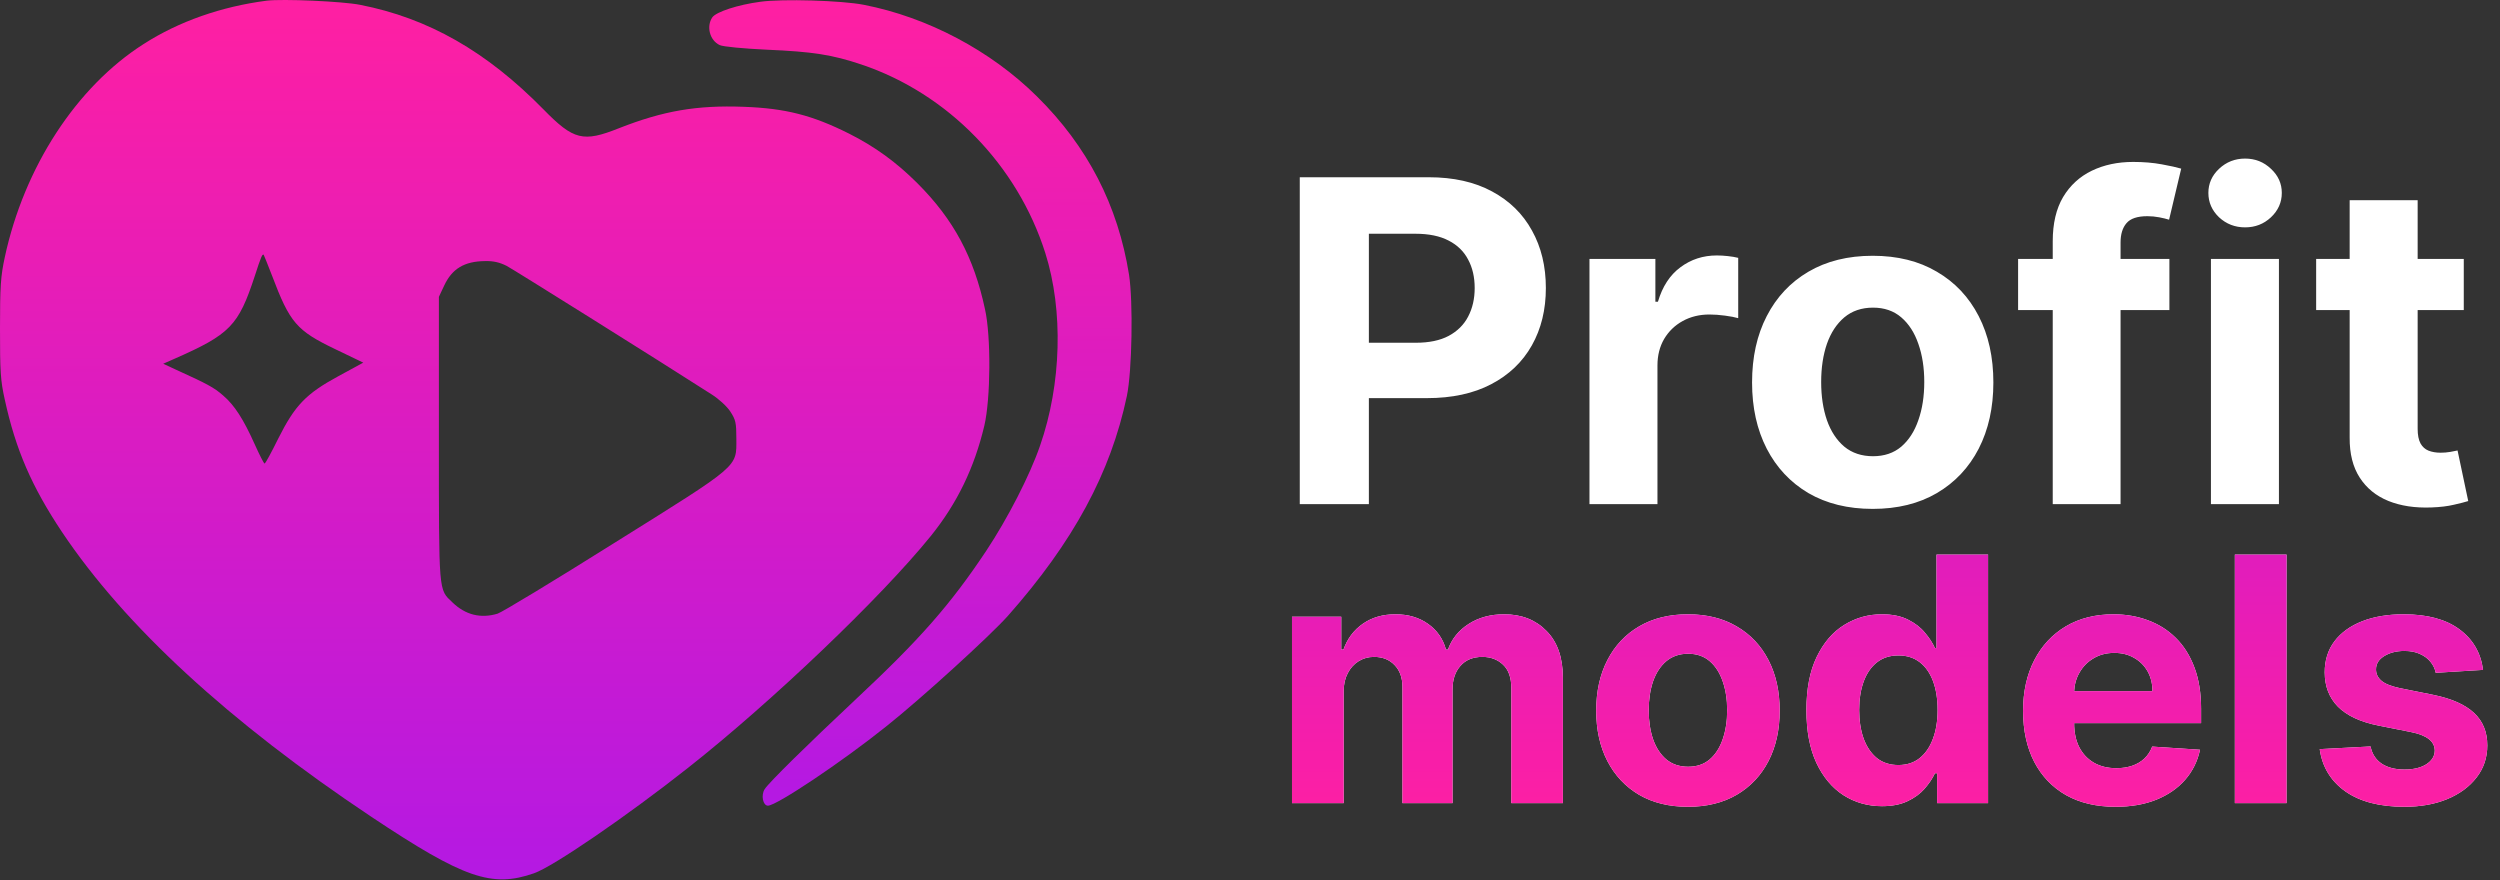
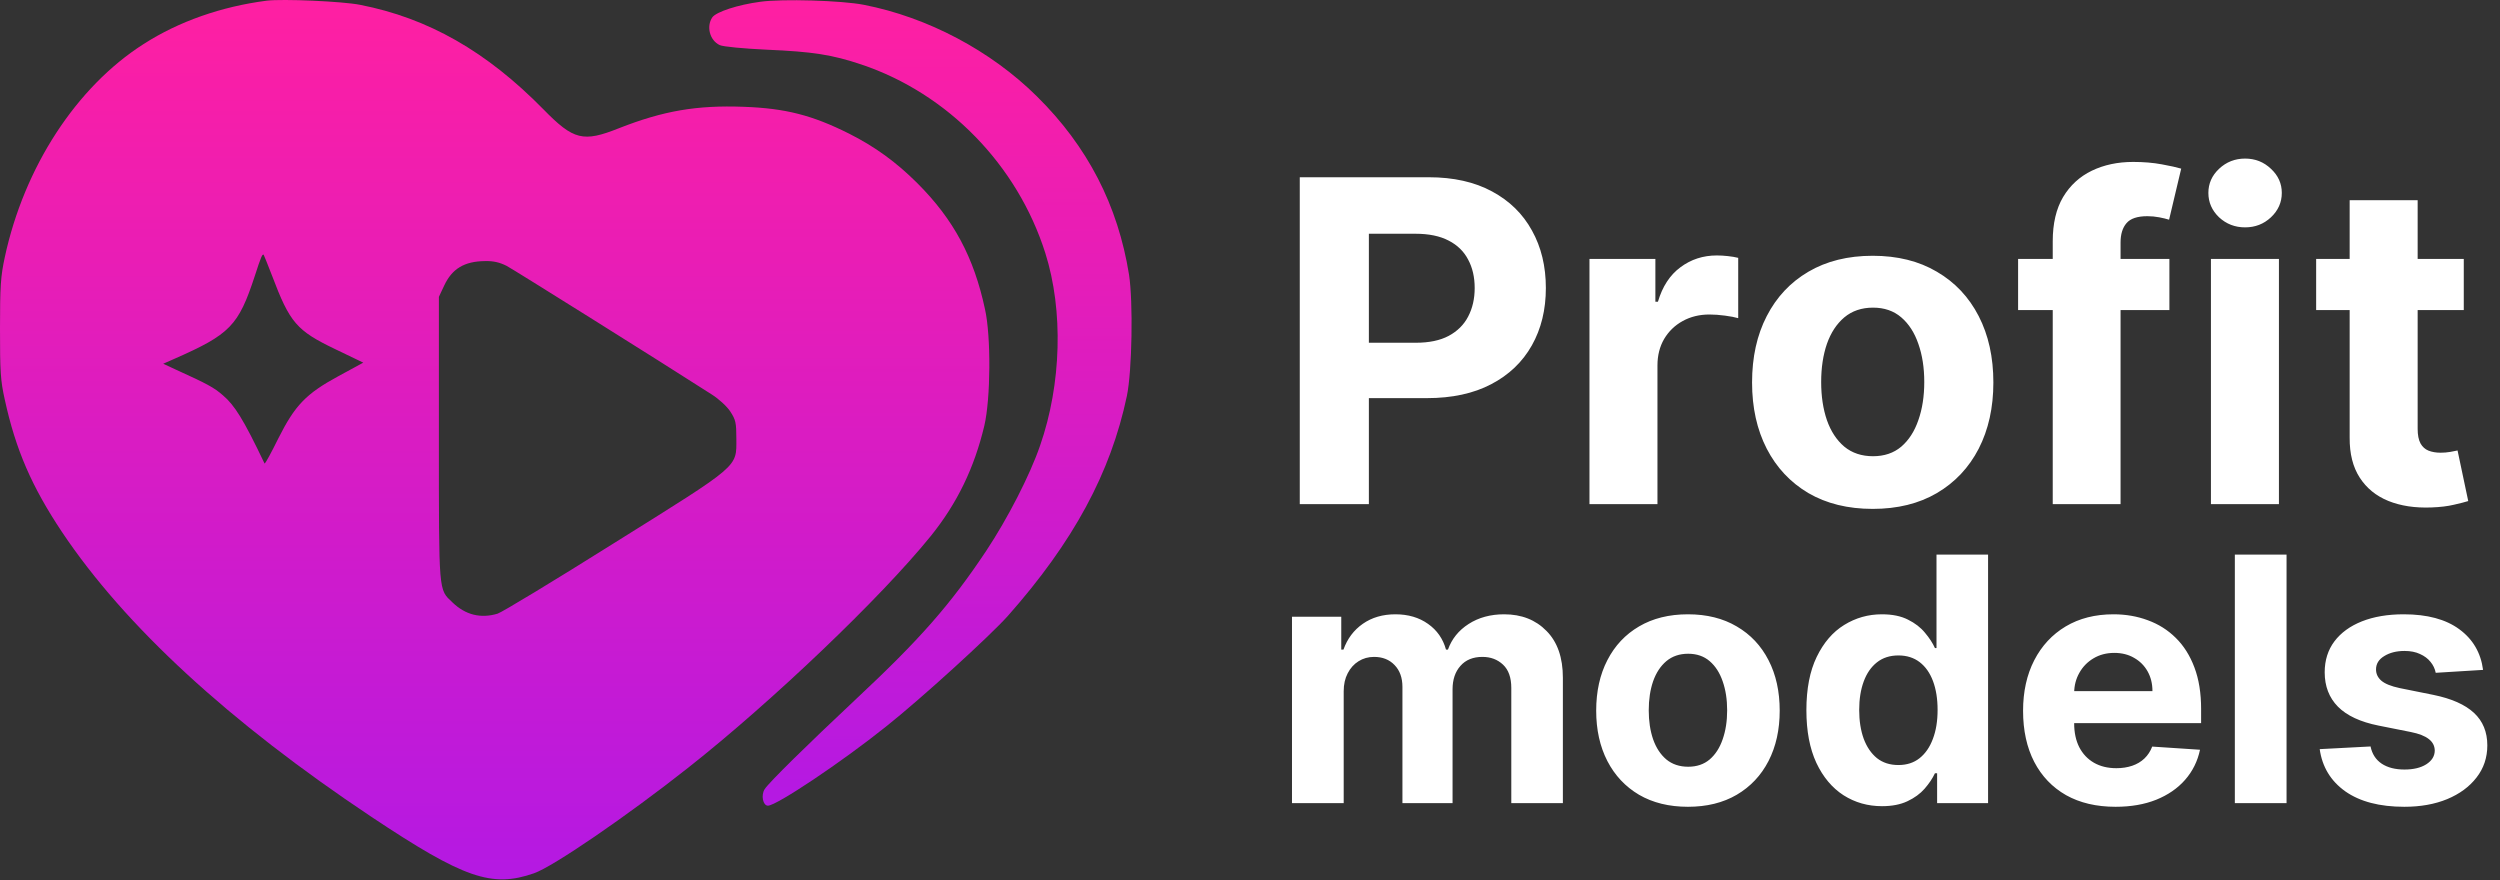
<svg xmlns="http://www.w3.org/2000/svg" width="1463" height="515" viewBox="0 0 1463 515" fill="none">
  <rect x="0" y="0" width="1463" height="515" fill="#333333" stroke="none" />
  <path d="M760.624 295V103.727H836.087C850.595 103.727 862.954 106.498 873.165 112.039C883.376 117.519 891.159 125.146 896.514 134.921C901.931 144.634 904.639 155.842 904.639 168.543C904.639 181.245 901.9 192.452 896.42 202.165C890.941 211.879 883.003 219.444 872.605 224.86C862.269 230.277 849.754 232.986 835.06 232.986H786.962V200.578H828.522C836.305 200.578 842.718 199.239 847.762 196.562C852.867 193.822 856.665 190.055 859.156 185.261C861.709 180.404 862.985 174.832 862.985 168.543C862.985 162.192 861.709 156.651 859.156 151.919C856.665 147.125 852.867 143.42 847.762 140.805C842.656 138.128 836.181 136.789 828.336 136.789H801.064V295H760.624ZM930.159 295V151.545H968.731V176.575H970.226C972.841 167.672 977.23 160.947 983.394 156.402C989.559 151.795 996.657 149.491 1004.69 149.491C1006.68 149.491 1008.83 149.615 1011.13 149.864C1013.44 150.113 1015.46 150.456 1017.2 150.892V186.195C1015.34 185.635 1012.75 185.136 1009.45 184.701C1006.15 184.265 1003.13 184.047 1000.39 184.047C994.54 184.047 989.309 185.323 984.702 187.876C980.157 190.367 976.545 193.853 973.868 198.336C971.253 202.819 969.946 207.987 969.946 213.84V295H930.159ZM1095.91 297.802C1081.4 297.802 1068.86 294.72 1058.27 288.556C1047.75 282.329 1039.63 273.675 1033.9 262.592C1028.17 251.447 1025.31 238.527 1025.31 223.833C1025.31 209.014 1028.17 196.064 1033.9 184.981C1039.63 173.836 1047.75 165.181 1058.27 159.017C1068.86 152.791 1081.4 149.678 1095.91 149.678C1110.42 149.678 1122.93 152.791 1133.46 159.017C1144.04 165.181 1152.2 173.836 1157.93 184.981C1163.65 196.064 1166.52 209.014 1166.52 223.833C1166.52 238.527 1163.65 251.447 1157.93 262.592C1152.2 273.675 1144.04 282.329 1133.46 288.556C1122.93 294.72 1110.42 297.802 1095.91 297.802ZM1096.1 266.982C1102.7 266.982 1108.21 265.114 1112.63 261.378C1117.05 257.58 1120.38 252.412 1122.62 245.874C1124.93 239.337 1126.08 231.896 1126.08 223.553C1126.08 215.21 1124.93 207.769 1122.62 201.232C1120.38 194.694 1117.05 189.526 1112.63 185.728C1108.21 181.93 1102.7 180.031 1096.1 180.031C1089.44 180.031 1083.83 181.93 1079.29 185.728C1074.8 189.526 1071.41 194.694 1069.11 201.232C1066.87 207.769 1065.75 215.21 1065.75 223.553C1065.75 231.896 1066.87 239.337 1069.11 245.874C1071.41 252.412 1074.8 257.58 1079.29 261.378C1083.83 265.114 1089.44 266.982 1096.1 266.982ZM1269.53 151.545V181.432H1180.99V151.545H1269.53ZM1201.26 295V141.179C1201.26 130.781 1203.28 122.157 1207.33 115.308C1211.44 108.459 1217.05 103.323 1224.14 99.898C1231.24 96.474 1239.3 94.761 1248.33 94.761C1254.43 94.761 1260.01 95.228 1265.05 96.162C1270.16 97.096 1273.95 97.937 1276.44 98.684L1269.35 128.57C1267.79 128.072 1265.86 127.605 1263.56 127.169C1261.31 126.734 1259.01 126.516 1256.64 126.516C1250.79 126.516 1246.71 127.885 1244.41 130.625C1242.11 133.302 1240.95 137.069 1240.95 141.926V295H1201.26ZM1293.84 295V151.545H1333.63V295H1293.84ZM1313.83 133.053C1307.91 133.053 1302.84 131.092 1298.6 127.169C1294.43 123.185 1292.34 118.421 1292.34 112.88C1292.34 107.401 1294.43 102.7 1298.6 98.777C1302.84 94.793 1307.91 92.8 1313.83 92.8C1319.74 92.8 1324.78 94.793 1328.96 98.777C1333.19 102.7 1335.31 107.401 1335.31 112.88C1335.31 118.421 1333.19 123.185 1328.96 127.169C1324.78 131.092 1319.74 133.053 1313.83 133.053ZM1441.8 151.545V181.432H1355.41V151.545H1441.8ZM1375.02 117.176H1414.81V250.918C1414.81 254.591 1415.37 257.455 1416.49 259.51C1417.61 261.502 1419.17 262.903 1421.16 263.713C1423.21 264.522 1425.58 264.927 1428.26 264.927C1430.13 264.927 1431.99 264.771 1433.86 264.46C1435.73 264.086 1437.16 263.806 1438.16 263.619L1444.41 293.225C1442.42 293.848 1439.62 294.564 1436.01 295.374C1432.4 296.245 1428.01 296.775 1422.84 296.961C1413.25 297.335 1404.85 296.058 1397.62 293.132C1390.46 290.206 1384.89 285.661 1380.91 279.496C1376.92 273.332 1374.96 265.549 1375.02 256.148V117.176Z" fill="white" />
  <path d="M756.074 470V360.909H784.909V380.156H786.188C788.46 373.764 792.248 368.722 797.551 365.028C802.854 361.335 809.199 359.489 816.585 359.489C824.066 359.489 830.435 361.359 835.69 365.099C840.946 368.793 844.45 373.812 846.202 380.156H847.338C849.563 373.906 853.588 368.911 859.412 365.17C865.283 361.383 872.22 359.489 880.222 359.489C890.402 359.489 898.664 362.732 905.009 369.219C911.401 375.658 914.597 384.796 914.597 396.634V470H884.412V402.599C884.412 396.539 882.802 391.993 879.582 388.963C876.363 385.933 872.338 384.418 867.509 384.418C862.016 384.418 857.731 386.17 854.653 389.673C851.576 393.13 850.037 397.699 850.037 403.381V470H820.705V401.96C820.705 396.61 819.166 392.348 816.088 389.176C813.058 386.004 809.057 384.418 804.085 384.418C800.723 384.418 797.693 385.27 794.994 386.974C792.343 388.632 790.236 390.975 788.673 394.006C787.111 396.989 786.33 400.492 786.33 404.517V470H756.074ZM987.786 472.131C976.753 472.131 967.213 469.787 959.163 465.099C951.161 460.365 944.982 453.783 940.626 445.355C936.27 436.88 934.092 427.055 934.092 415.881C934.092 404.612 936.27 394.763 940.626 386.335C944.982 377.86 951.161 371.278 959.163 366.591C967.213 361.856 976.753 359.489 987.786 359.489C998.818 359.489 1008.33 361.856 1016.34 366.591C1024.39 371.278 1030.59 377.86 1034.94 386.335C1039.3 394.763 1041.48 404.612 1041.48 415.881C1041.48 427.055 1039.3 436.88 1034.94 445.355C1030.59 453.783 1024.39 460.365 1016.34 465.099C1008.33 469.787 998.818 472.131 987.786 472.131ZM987.928 448.693C992.946 448.693 997.137 447.273 1000.5 444.432C1003.86 441.544 1006.39 437.614 1008.1 432.642C1009.85 427.67 1010.73 422.012 1010.73 415.668C1010.73 409.323 1009.85 403.665 1008.1 398.693C1006.39 393.722 1003.86 389.792 1000.5 386.903C997.137 384.015 992.946 382.571 987.928 382.571C982.861 382.571 978.6 384.015 975.143 386.903C971.734 389.792 969.154 393.722 967.402 398.693C965.697 403.665 964.845 409.323 964.845 415.668C964.845 422.012 965.697 427.67 967.402 432.642C969.154 437.614 971.734 441.544 975.143 444.432C978.6 447.273 982.861 448.693 987.928 448.693ZM1101.35 471.776C1093.06 471.776 1085.56 469.645 1078.84 465.384C1072.16 461.075 1066.86 454.754 1062.93 446.42C1059.04 438.04 1057.1 427.765 1057.1 415.597C1057.1 403.097 1059.12 392.704 1063.14 384.418C1067.17 376.084 1072.52 369.858 1079.19 365.739C1085.92 361.572 1093.28 359.489 1101.28 359.489C1107.39 359.489 1112.48 360.53 1116.55 362.614C1120.67 364.65 1123.98 367.206 1126.49 370.284C1129.05 373.314 1130.99 376.297 1132.32 379.233H1133.24V324.545H1163.42V470H1133.6V452.528H1132.32C1130.9 455.559 1128.88 458.565 1126.28 461.548C1123.72 464.484 1120.38 466.922 1116.27 468.864C1112.19 470.805 1107.22 471.776 1101.35 471.776ZM1110.94 447.699C1115.82 447.699 1119.94 446.373 1123.3 443.722C1126.71 441.023 1129.31 437.259 1131.11 432.429C1132.96 427.599 1133.88 421.941 1133.88 415.455C1133.88 408.968 1132.98 403.333 1131.18 398.551C1129.38 393.769 1126.78 390.076 1123.37 387.472C1119.96 384.867 1115.82 383.565 1110.94 383.565C1105.97 383.565 1101.78 384.915 1098.37 387.614C1094.96 390.312 1092.38 394.053 1090.63 398.835C1088.87 403.617 1088 409.157 1088 415.455C1088 421.799 1088.87 427.41 1090.63 432.287C1092.43 437.116 1095.01 440.904 1098.37 443.651C1101.78 446.349 1105.97 447.699 1110.94 447.699ZM1238.02 472.131C1226.79 472.131 1217.14 469.858 1209.04 465.312C1200.99 460.72 1194.79 454.233 1190.43 445.852C1186.08 437.424 1183.9 427.457 1183.9 415.952C1183.9 404.73 1186.08 394.882 1190.43 386.406C1194.79 377.931 1200.92 371.326 1208.83 366.591C1216.78 361.856 1226.11 359.489 1236.81 359.489C1244.01 359.489 1250.71 360.649 1256.91 362.969C1263.16 365.241 1268.6 368.674 1273.24 373.267C1277.93 377.86 1281.58 383.636 1284.18 390.597C1286.79 397.509 1288.09 405.606 1288.09 414.886V423.196H1195.97V404.446H1259.61C1259.61 400.09 1258.66 396.231 1256.77 392.869C1254.87 389.508 1252.24 386.88 1248.88 384.986C1245.57 383.045 1241.71 382.074 1237.31 382.074C1232.71 382.074 1228.64 383.139 1225.09 385.27C1221.59 387.353 1218.84 390.17 1216.85 393.722C1214.86 397.225 1213.84 401.132 1213.8 405.44V423.267C1213.8 428.665 1214.79 433.329 1216.78 437.259C1218.82 441.188 1221.68 444.219 1225.37 446.349C1229.07 448.48 1233.45 449.545 1238.51 449.545C1241.88 449.545 1244.95 449.072 1247.75 448.125C1250.54 447.178 1252.93 445.758 1254.92 443.864C1256.91 441.97 1258.42 439.65 1259.47 436.903L1287.45 438.75C1286.03 445.473 1283.12 451.345 1278.71 456.364C1274.36 461.335 1268.72 465.218 1261.81 468.011C1254.94 470.758 1247.01 472.131 1238.02 472.131ZM1338.09 324.545V470H1307.83V324.545H1338.09ZM1453.09 392.017L1425.39 393.722C1424.92 391.354 1423.9 389.223 1422.34 387.33C1420.78 385.388 1418.72 383.849 1416.16 382.713C1413.65 381.529 1410.64 380.938 1407.14 380.938C1402.45 380.938 1398.5 381.932 1395.28 383.92C1392.06 385.862 1390.45 388.466 1390.45 391.733C1390.45 394.337 1391.49 396.539 1393.57 398.338C1395.66 400.137 1399.23 401.581 1404.3 402.67L1424.04 406.648C1434.65 408.826 1442.56 412.33 1447.76 417.159C1452.97 421.989 1455.58 428.333 1455.58 436.193C1455.58 443.343 1453.47 449.616 1449.26 455.014C1445.09 460.412 1439.36 464.626 1432.07 467.656C1424.82 470.639 1416.47 472.131 1407 472.131C1392.56 472.131 1381.05 469.124 1372.48 463.111C1363.96 457.05 1358.96 448.812 1357.49 438.395L1387.25 436.832C1388.15 441.236 1390.33 444.598 1393.79 446.918C1397.24 449.19 1401.67 450.327 1407.07 450.327C1412.37 450.327 1416.63 449.309 1419.85 447.273C1423.12 445.189 1424.78 442.514 1424.82 439.247C1424.78 436.501 1423.62 434.252 1421.34 432.5C1419.07 430.701 1415.57 429.328 1410.83 428.381L1391.94 424.616C1381.29 422.486 1373.36 418.793 1368.15 413.537C1362.99 408.281 1360.41 401.581 1360.41 393.438C1360.41 386.43 1362.3 380.393 1366.09 375.327C1369.92 370.26 1375.3 366.354 1382.21 363.608C1389.17 360.862 1397.31 359.489 1406.64 359.489C1420.42 359.489 1431.26 362.401 1439.17 368.224C1447.13 374.048 1451.77 381.979 1453.09 392.017Z" fill="white" />
-   <path d="M756.074 470V360.909H784.909V380.156H786.188C788.46 373.764 792.248 368.722 797.551 365.028C802.854 361.335 809.199 359.489 816.585 359.489C824.066 359.489 830.435 361.359 835.69 365.099C840.946 368.793 844.45 373.812 846.202 380.156H847.338C849.563 373.906 853.588 368.911 859.412 365.17C865.283 361.383 872.22 359.489 880.222 359.489C890.402 359.489 898.664 362.732 905.009 369.219C911.401 375.658 914.597 384.796 914.597 396.634V470H884.412V402.599C884.412 396.539 882.802 391.993 879.582 388.963C876.363 385.933 872.338 384.418 867.509 384.418C862.016 384.418 857.731 386.17 854.653 389.673C851.576 393.13 850.037 397.699 850.037 403.381V470H820.705V401.96C820.705 396.61 819.166 392.348 816.088 389.176C813.058 386.004 809.057 384.418 804.085 384.418C800.723 384.418 797.693 385.27 794.994 386.974C792.343 388.632 790.236 390.975 788.673 394.006C787.111 396.989 786.33 400.492 786.33 404.517V470H756.074ZM987.786 472.131C976.753 472.131 967.213 469.787 959.163 465.099C951.161 460.365 944.982 453.783 940.626 445.355C936.27 436.88 934.092 427.055 934.092 415.881C934.092 404.612 936.27 394.763 940.626 386.335C944.982 377.86 951.161 371.278 959.163 366.591C967.213 361.856 976.753 359.489 987.786 359.489C998.818 359.489 1008.33 361.856 1016.34 366.591C1024.39 371.278 1030.59 377.86 1034.94 386.335C1039.3 394.763 1041.48 404.612 1041.48 415.881C1041.48 427.055 1039.3 436.88 1034.94 445.355C1030.59 453.783 1024.39 460.365 1016.34 465.099C1008.33 469.787 998.818 472.131 987.786 472.131ZM987.928 448.693C992.946 448.693 997.137 447.273 1000.5 444.432C1003.86 441.544 1006.39 437.614 1008.1 432.642C1009.85 427.67 1010.73 422.012 1010.73 415.668C1010.73 409.323 1009.85 403.665 1008.1 398.693C1006.39 393.722 1003.86 389.792 1000.5 386.903C997.137 384.015 992.946 382.571 987.928 382.571C982.861 382.571 978.6 384.015 975.143 386.903C971.734 389.792 969.154 393.722 967.402 398.693C965.697 403.665 964.845 409.323 964.845 415.668C964.845 422.012 965.697 427.67 967.402 432.642C969.154 437.614 971.734 441.544 975.143 444.432C978.6 447.273 982.861 448.693 987.928 448.693ZM1101.35 471.776C1093.06 471.776 1085.56 469.645 1078.84 465.384C1072.16 461.075 1066.86 454.754 1062.93 446.42C1059.04 438.04 1057.1 427.765 1057.1 415.597C1057.1 403.097 1059.12 392.704 1063.14 384.418C1067.17 376.084 1072.52 369.858 1079.19 365.739C1085.92 361.572 1093.28 359.489 1101.28 359.489C1107.39 359.489 1112.48 360.53 1116.55 362.614C1120.67 364.65 1123.98 367.206 1126.49 370.284C1129.05 373.314 1130.99 376.297 1132.32 379.233H1133.24V324.545H1163.42V470H1133.6V452.528H1132.32C1130.9 455.559 1128.88 458.565 1126.28 461.548C1123.72 464.484 1120.38 466.922 1116.27 468.864C1112.19 470.805 1107.22 471.776 1101.35 471.776ZM1110.94 447.699C1115.82 447.699 1119.94 446.373 1123.3 443.722C1126.71 441.023 1129.31 437.259 1131.11 432.429C1132.96 427.599 1133.88 421.941 1133.88 415.455C1133.88 408.968 1132.98 403.333 1131.18 398.551C1129.38 393.769 1126.78 390.076 1123.37 387.472C1119.96 384.867 1115.82 383.565 1110.94 383.565C1105.97 383.565 1101.78 384.915 1098.37 387.614C1094.96 390.312 1092.38 394.053 1090.63 398.835C1088.87 403.617 1088 409.157 1088 415.455C1088 421.799 1088.87 427.41 1090.63 432.287C1092.43 437.116 1095.01 440.904 1098.37 443.651C1101.78 446.349 1105.97 447.699 1110.94 447.699ZM1238.02 472.131C1226.79 472.131 1217.14 469.858 1209.04 465.312C1200.99 460.72 1194.79 454.233 1190.43 445.852C1186.08 437.424 1183.9 427.457 1183.9 415.952C1183.9 404.73 1186.08 394.882 1190.43 386.406C1194.79 377.931 1200.92 371.326 1208.83 366.591C1216.78 361.856 1226.11 359.489 1236.81 359.489C1244.01 359.489 1250.71 360.649 1256.91 362.969C1263.16 365.241 1268.6 368.674 1273.24 373.267C1277.93 377.86 1281.58 383.636 1284.18 390.597C1286.79 397.509 1288.09 405.606 1288.09 414.886V423.196H1195.97V404.446H1259.61C1259.61 400.09 1258.66 396.231 1256.77 392.869C1254.87 389.508 1252.24 386.88 1248.88 384.986C1245.57 383.045 1241.71 382.074 1237.31 382.074C1232.71 382.074 1228.64 383.139 1225.09 385.27C1221.59 387.353 1218.84 390.17 1216.85 393.722C1214.86 397.225 1213.84 401.132 1213.8 405.44V423.267C1213.8 428.665 1214.79 433.329 1216.78 437.259C1218.82 441.188 1221.68 444.219 1225.37 446.349C1229.07 448.48 1233.45 449.545 1238.51 449.545C1241.88 449.545 1244.95 449.072 1247.75 448.125C1250.54 447.178 1252.93 445.758 1254.92 443.864C1256.91 441.97 1258.42 439.65 1259.47 436.903L1287.45 438.75C1286.03 445.473 1283.12 451.345 1278.71 456.364C1274.36 461.335 1268.72 465.218 1261.81 468.011C1254.94 470.758 1247.01 472.131 1238.02 472.131ZM1338.09 324.545V470H1307.83V324.545H1338.09ZM1453.09 392.017L1425.39 393.722C1424.92 391.354 1423.9 389.223 1422.34 387.33C1420.78 385.388 1418.72 383.849 1416.16 382.713C1413.65 381.529 1410.64 380.938 1407.14 380.938C1402.45 380.938 1398.5 381.932 1395.28 383.92C1392.06 385.862 1390.45 388.466 1390.45 391.733C1390.45 394.337 1391.49 396.539 1393.57 398.338C1395.66 400.137 1399.23 401.581 1404.3 402.67L1424.04 406.648C1434.65 408.826 1442.56 412.33 1447.76 417.159C1452.97 421.989 1455.58 428.333 1455.58 436.193C1455.58 443.343 1453.47 449.616 1449.26 455.014C1445.09 460.412 1439.36 464.626 1432.07 467.656C1424.82 470.639 1416.47 472.131 1407 472.131C1392.56 472.131 1381.05 469.124 1372.48 463.111C1363.96 457.05 1358.96 448.812 1357.49 438.395L1387.25 436.832C1388.15 441.236 1390.33 444.598 1393.79 446.918C1397.24 449.19 1401.67 450.327 1407.07 450.327C1412.37 450.327 1416.63 449.309 1419.85 447.273C1423.12 445.189 1424.78 442.514 1424.82 439.247C1424.78 436.501 1423.62 434.252 1421.34 432.5C1419.07 430.701 1415.57 429.328 1410.83 428.381L1391.94 424.616C1381.29 422.486 1373.36 418.793 1368.15 413.537C1362.99 408.281 1360.41 401.581 1360.41 393.438C1360.41 386.43 1362.3 380.393 1366.09 375.327C1369.92 370.26 1375.3 366.354 1382.21 363.608C1389.17 360.862 1397.31 359.489 1406.64 359.489C1420.42 359.489 1431.26 362.401 1439.17 368.224C1447.13 374.048 1451.77 381.979 1453.09 392.017Z" fill="url(#paint0_linear_16_111)" />
-   <path d="M156.094 0.394C129.568 3.837 104.7 12.509 84.041 25.772C44.635 50.895 14.156 97.825 2.806 150.494C0.383 161.716 0 167.583 0 192.195C0 217.318 0.255 222.547 2.806 233.897C9.182 263.101 18.491 284.653 36.345 311.434C73.073 366.271 133.904 422.383 217.307 477.985C271.507 514.076 287.83 519.687 312.571 511.015C323.793 507.062 366.515 477.858 402.861 449.164C451.831 410.523 515.468 349.82 544.671 313.73C560.102 294.6 570.177 273.813 576.043 249.073C579.742 233.259 579.997 196.914 576.426 180.973C569.922 150.494 558.062 128.432 536.892 107.262C524.522 94.892 512.024 85.837 496.849 78.186C475.424 67.473 459.865 63.392 435.253 62.5C407.834 61.479 388.322 64.795 362.307 74.997C341.265 83.414 335.653 82.011 318.054 64.03C284.77 30.108 250.592 10.596 210.676 2.817C200.346 0.776 165.404 -0.754 156.094 0.394ZM159.155 161.206C169.612 188.88 173.565 193.471 196.138 204.311L212.589 212.217L198.051 220.124C179.049 230.454 172.673 237.085 162.853 256.597C158.9 264.631 155.329 271.263 154.819 271.263C154.436 271.263 151.886 266.289 149.08 260.04C142.449 245.247 137.22 237.085 130.461 231.347C125.232 226.756 121.151 224.588 103.17 216.426L95.518 212.855L101.895 210.049C134.669 195.639 139.515 190.665 149.08 161.589C152.778 150.111 153.544 148.453 154.309 149.091C154.436 149.346 156.732 154.83 159.155 161.206ZM296.502 155.595C300.966 158.018 385.517 210.942 416.506 230.836C420.587 233.387 425.433 237.85 427.346 240.784C430.534 245.63 430.917 247.415 430.917 256.725C430.917 273.686 433.467 271.518 359.374 317.81C324.431 339.745 293.697 358.364 291.146 359.129C281.326 362.063 272.4 359.895 264.748 352.498C256.586 344.719 256.841 348.035 256.841 256.725V173.704L259.902 167.2C264.493 157.253 271.762 152.917 283.75 152.789C288.851 152.662 292.421 153.555 296.502 155.595Z" fill="url(#paint1_linear_16_111)" />
+   <path d="M156.094 0.394C129.568 3.837 104.7 12.509 84.041 25.772C44.635 50.895 14.156 97.825 2.806 150.494C0.383 161.716 0 167.583 0 192.195C0 217.318 0.255 222.547 2.806 233.897C9.182 263.101 18.491 284.653 36.345 311.434C73.073 366.271 133.904 422.383 217.307 477.985C271.507 514.076 287.83 519.687 312.571 511.015C323.793 507.062 366.515 477.858 402.861 449.164C451.831 410.523 515.468 349.82 544.671 313.73C560.102 294.6 570.177 273.813 576.043 249.073C579.742 233.259 579.997 196.914 576.426 180.973C569.922 150.494 558.062 128.432 536.892 107.262C524.522 94.892 512.024 85.837 496.849 78.186C475.424 67.473 459.865 63.392 435.253 62.5C407.834 61.479 388.322 64.795 362.307 74.997C341.265 83.414 335.653 82.011 318.054 64.03C284.77 30.108 250.592 10.596 210.676 2.817C200.346 0.776 165.404 -0.754 156.094 0.394ZM159.155 161.206C169.612 188.88 173.565 193.471 196.138 204.311L212.589 212.217L198.051 220.124C179.049 230.454 172.673 237.085 162.853 256.597C158.9 264.631 155.329 271.263 154.819 271.263C142.449 245.247 137.22 237.085 130.461 231.347C125.232 226.756 121.151 224.588 103.17 216.426L95.518 212.855L101.895 210.049C134.669 195.639 139.515 190.665 149.08 161.589C152.778 150.111 153.544 148.453 154.309 149.091C154.436 149.346 156.732 154.83 159.155 161.206ZM296.502 155.595C300.966 158.018 385.517 210.942 416.506 230.836C420.587 233.387 425.433 237.85 427.346 240.784C430.534 245.63 430.917 247.415 430.917 256.725C430.917 273.686 433.467 271.518 359.374 317.81C324.431 339.745 293.697 358.364 291.146 359.129C281.326 362.063 272.4 359.895 264.748 352.498C256.586 344.719 256.841 348.035 256.841 256.725V173.704L259.902 167.2C264.493 157.253 271.762 152.917 283.75 152.789C288.851 152.662 292.421 153.555 296.502 155.595Z" fill="url(#paint1_linear_16_111)" />
  <path d="M444.945 1.031C431.682 2.817 419.312 6.897 416.889 10.086C413.19 15.442 415.358 23.731 421.225 26.409C423.138 27.302 435.125 28.45 448.771 29.087C475.679 30.235 487.029 32.02 504.118 37.759C554.619 54.72 595.428 96.549 611.751 148.198C622.336 181.738 621.188 224.715 608.691 260.678C602.697 278.149 589.689 303.4 577.191 322.274C556.149 353.901 538.168 374.305 501.057 408.993C472.363 435.901 450.046 457.836 447.495 461.789C445.2 465.36 446.475 471.481 449.408 471.481C454.382 471.481 492.385 446.103 518.656 425.061C539.06 408.865 579.487 372.01 589.817 360.405C628.202 317.045 650.01 276.619 659.447 231.729C662.507 217.063 663.145 176.637 660.722 160.824C654.218 120.142 636.492 85.71 606.778 56.378C579.742 29.597 542.759 10.086 505.521 2.817C492.64 0.266 457.698 -0.754 444.945 1.031Z" fill="url(#paint2_linear_16_111)" />
  <defs>
    <linearGradient id="paint0_linear_16_111" x1="1103.5" y1="485" x2="1103.5" y2="84" gradientUnits="userSpaceOnUse">
      <stop stop-color="#FF1FA2" />
      <stop offset="1" stop-color="#B419E3" />
    </linearGradient>
    <linearGradient id="paint1_linear_16_111" x1="289.483" y1="-0" x2="289.483" y2="514.599" gradientUnits="userSpaceOnUse">
      <stop stop-color="#FF1FA2" />
      <stop offset="1" stop-color="#B419E3" />
    </linearGradient>
    <linearGradient id="paint2_linear_16_111" x1="538.634" y1="0.133" x2="538.634" y2="471.481" gradientUnits="userSpaceOnUse">
      <stop stop-color="#FF1FA2" />
      <stop offset="1" stop-color="#B419E3" />
    </linearGradient>
  </defs>
</svg>